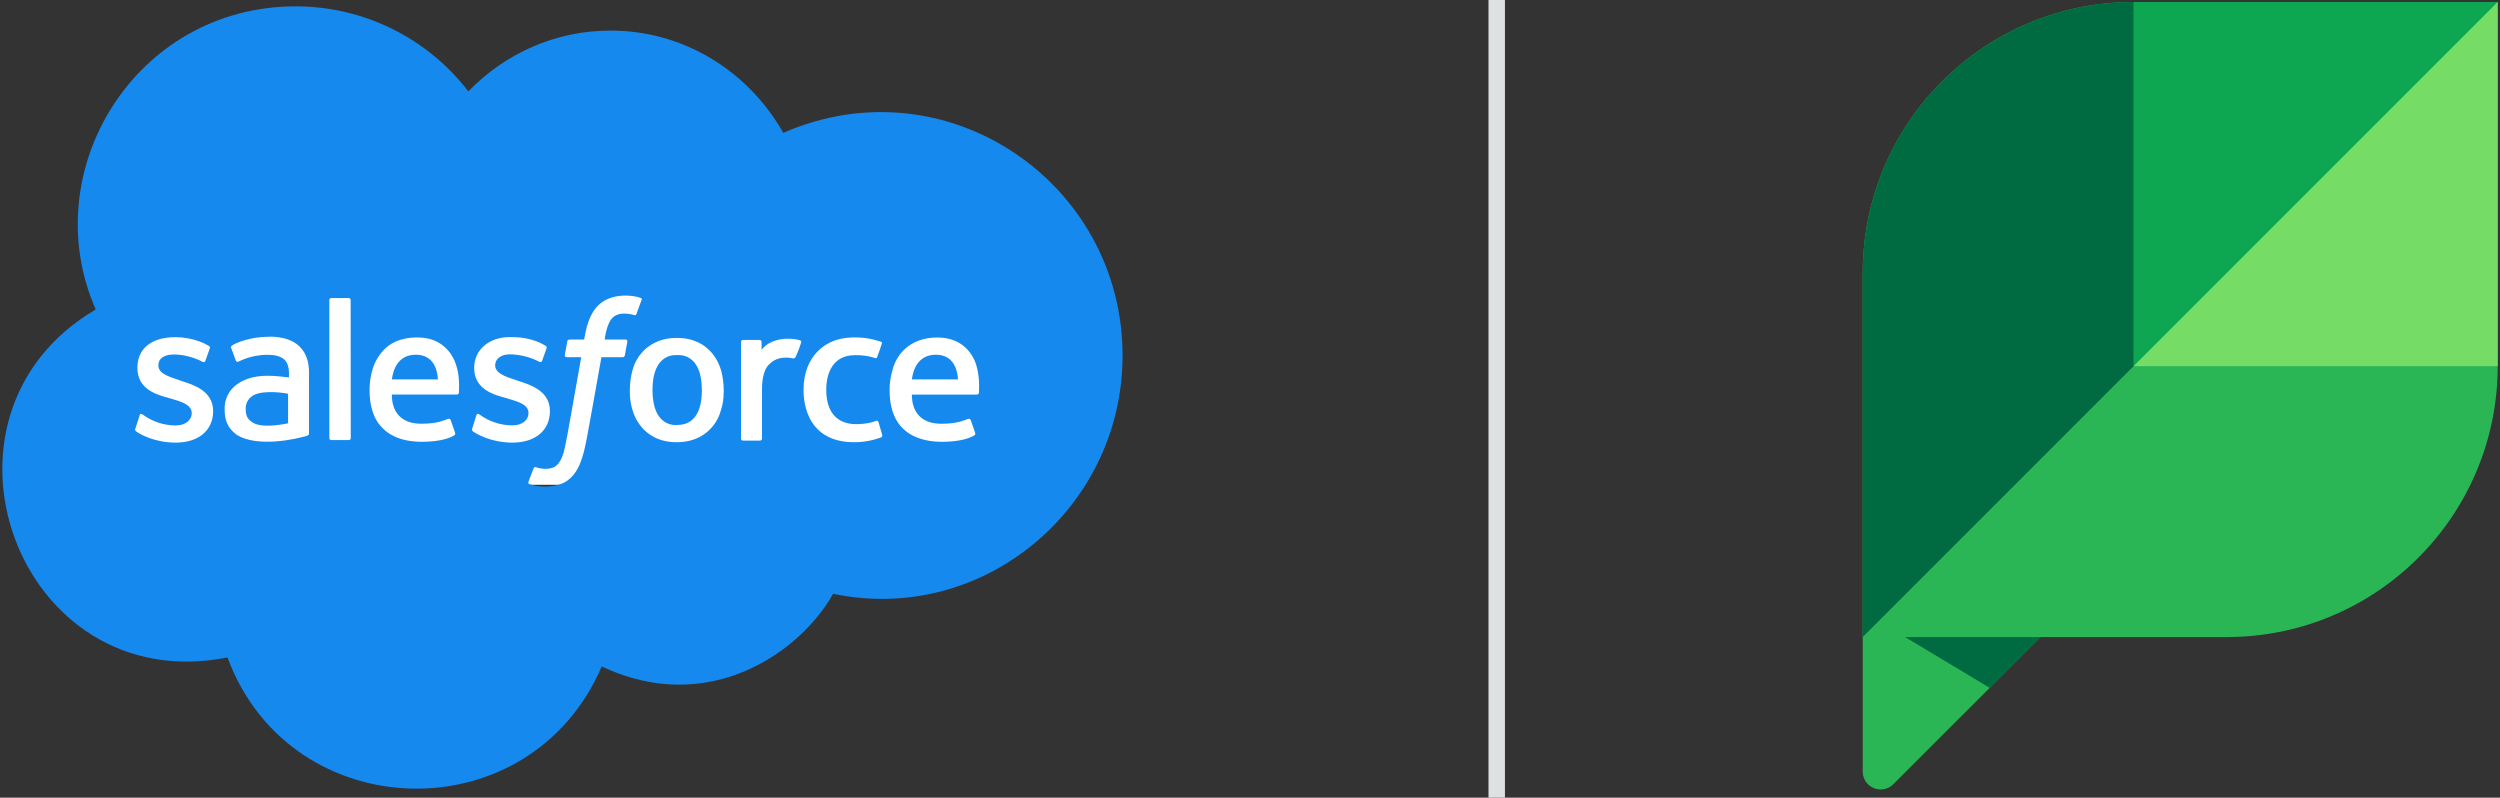
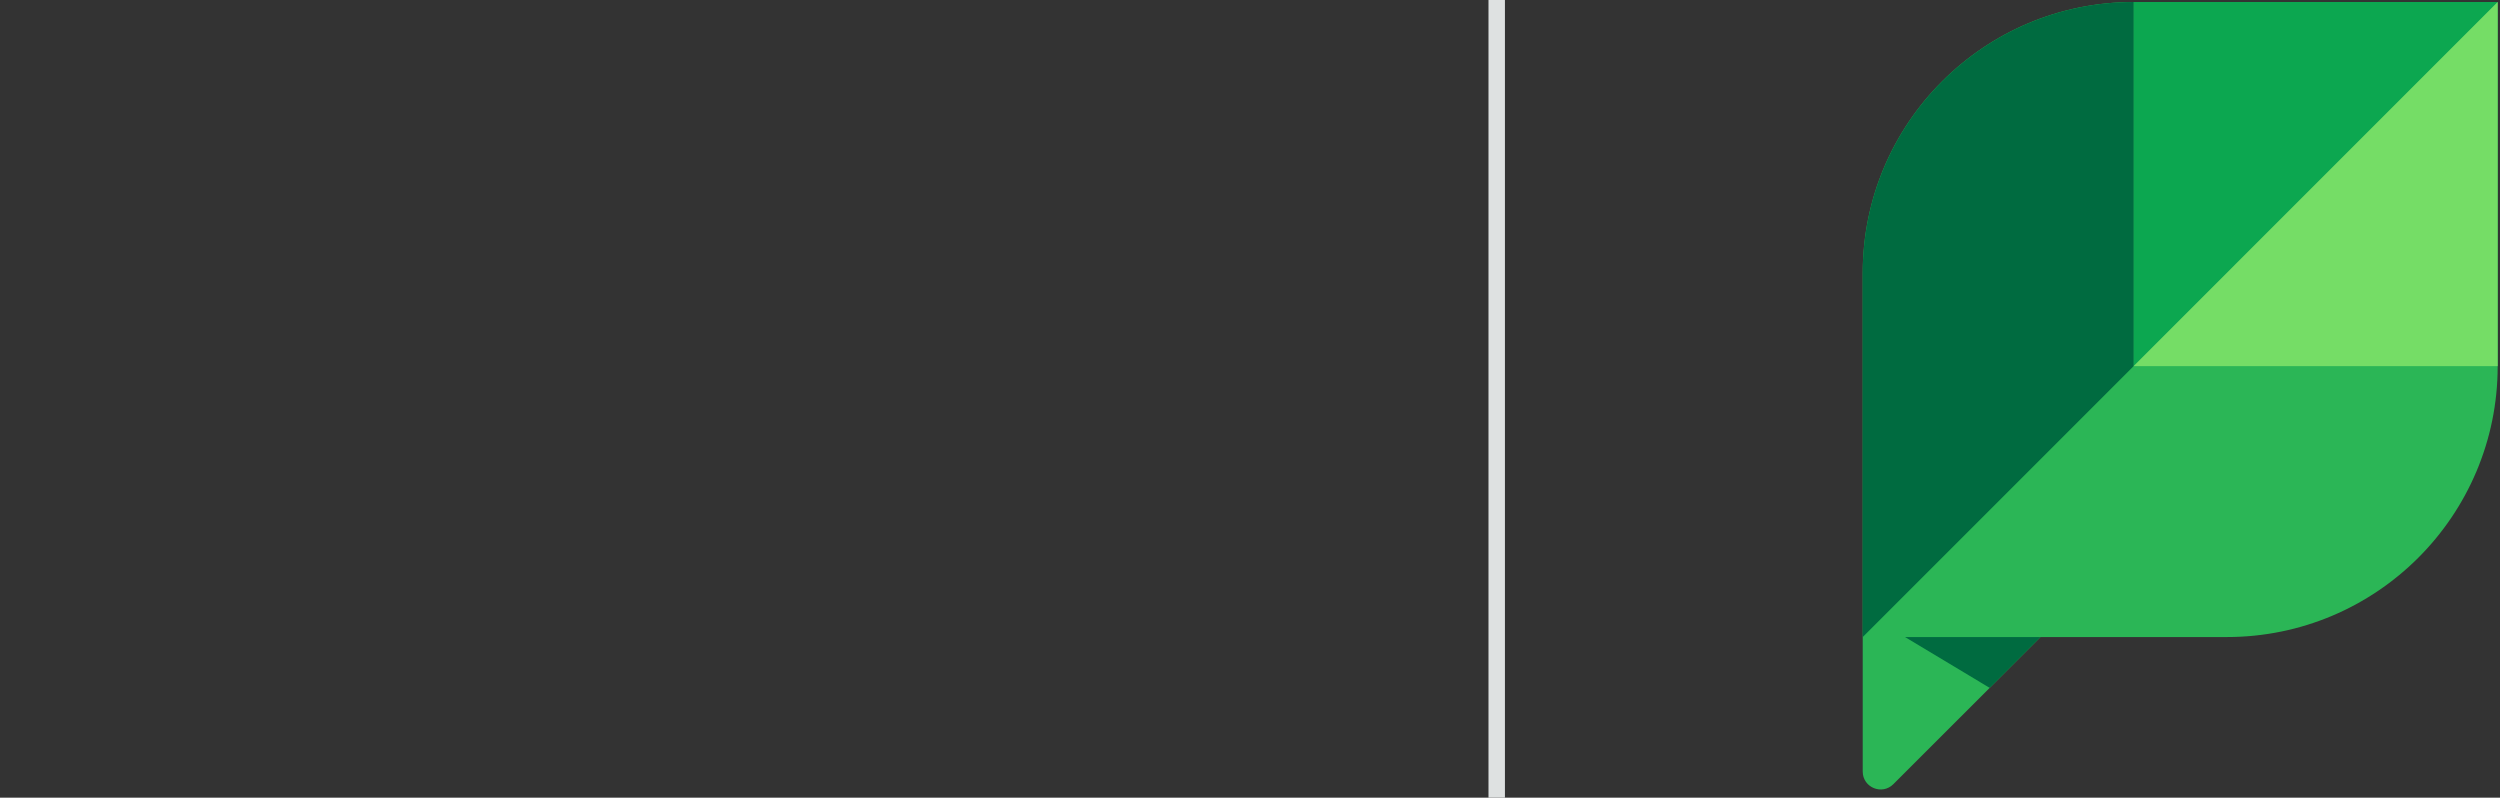
<svg xmlns="http://www.w3.org/2000/svg" width="304" height="97" viewBox="0 0 304 97" fill="none">
  <rect x="0" y="0" width="304" height="97" fill="#333333" stroke="none" />
  <path fill-rule="evenodd" clip-rule="evenodd" d="M259.45 0.244C241.256 0.244 226.507 14.995 226.507 33.193V93.818C226.507 95.759 228.855 96.731 230.23 95.356L248.126 77.465H270.774C288.97 77.465 303.719 62.715 303.719 44.519V0.244H259.45Z" fill="#2BB656" />
  <path fill-rule="evenodd" clip-rule="evenodd" d="M248.126 77.466H231.652L241.945 83.646L248.126 77.466Z" fill="#006B40" />
  <path fill-rule="evenodd" clip-rule="evenodd" d="M303.72 0.244H259.45V44.519L303.72 0.244Z" fill="#0CA750" />
  <path fill-rule="evenodd" clip-rule="evenodd" d="M259.45 0.244V0.244C241.256 0.244 226.507 14.997 226.507 33.193V77.465L259.45 44.519V0.244Z" fill="#006B40" />
  <path fill-rule="evenodd" clip-rule="evenodd" d="M303.72 0.244L259.45 44.519H303.72V0.244Z" fill="#75DD66" />
  <path fill-rule="evenodd" clip-rule="evenodd" d="M181 97L181 -8.74226e-08L183 0L183 97L181 97Z" fill="#DEE1E1" />
-   <rect x="15.908" y="34.509" width="105.773" height="24.44" fill="white" />
-   <path d="M53.257 46.131H47.648C47.795 45.036 48.355 43.133 50.552 43.133C51.988 43.133 53.099 43.944 53.257 46.131V46.131ZM82.345 43.184C82.245 43.184 79.341 42.809 79.341 47.431C79.341 52.053 82.243 51.677 82.345 51.677C85.112 51.677 85.348 48.803 85.348 47.431C85.348 42.811 82.44 43.184 82.345 43.184ZM30.576 48.229C30.343 48.412 30.157 48.648 30.035 48.917C29.913 49.187 29.858 49.482 29.876 49.777C29.876 50.792 30.318 51.062 30.576 51.274C31.576 52.06 33.783 51.724 35.031 51.476V47.879C33.898 47.652 31.47 47.463 30.576 48.229V48.229ZM136.504 43.235C136.504 61.831 119.476 76.016 101.307 72.203C97.397 79.21 86.252 87.225 73.169 81.042C64.408 101.436 35.305 100.614 27.66 79.944C2.178 85.017 -10.402 50.565 11.639 37.632C4.242 20.767 16.458 0.77 35.969 0.77C40.027 0.773 44.03 1.707 47.667 3.5C51.305 5.293 54.481 7.897 56.948 11.11C61.354 6.567 67.462 3.719 74.22 3.719C83.232 3.719 91.035 8.713 95.25 16.155C115.006 7.518 136.504 22.149 136.504 43.235ZM25.919 49.987C25.919 47.49 23.431 46.766 22.115 46.342C20.994 45.894 19.261 45.596 19.261 44.443C19.261 42.435 22.879 43.029 24.618 43.993C24.618 43.993 24.867 44.144 24.967 43.894C25.018 43.745 25.47 42.496 25.519 42.346C25.538 42.286 25.533 42.222 25.505 42.166C25.477 42.11 25.429 42.067 25.37 42.046C22.745 40.426 16.707 40.239 16.707 44.743C16.707 47.388 19.152 48.021 20.512 48.389C21.517 48.724 23.316 49.025 23.316 50.236C23.316 51.085 22.564 51.735 21.364 51.735C19.905 51.732 18.487 51.259 17.32 50.386C17.22 50.338 17.017 50.236 16.969 50.537L16.458 52.123C16.358 52.323 16.507 52.374 16.507 52.423C16.879 52.72 18.699 53.822 21.364 53.822C24.167 53.822 25.919 52.323 25.919 49.977V49.987ZM32.73 40.946C30.574 40.946 28.758 41.62 28.175 42.046C28.152 42.062 28.132 42.083 28.117 42.107C28.101 42.131 28.091 42.157 28.086 42.185C28.081 42.213 28.082 42.242 28.089 42.269C28.095 42.297 28.107 42.323 28.124 42.346L28.675 43.845C28.69 43.897 28.724 43.941 28.771 43.969C28.818 43.996 28.873 44.005 28.926 43.993C29.065 43.993 30.374 43.144 32.53 43.144C33.381 43.144 34.033 43.295 34.484 43.645C35.25 44.24 35.135 45.405 35.135 45.892C34.116 45.828 31.068 45.161 28.875 46.69C28.375 47.032 27.97 47.494 27.697 48.034C27.424 48.573 27.292 49.173 27.313 49.777C27.313 51.03 27.634 51.985 28.716 52.824C31.321 54.556 36.438 53.249 36.825 53.123C37.161 53.055 37.577 52.983 37.577 52.724V45.531C37.585 44.552 37.645 40.936 32.728 40.936L32.73 40.946ZM42.638 36.492C42.64 36.458 42.635 36.425 42.623 36.393C42.611 36.362 42.593 36.334 42.569 36.31C42.545 36.286 42.517 36.268 42.486 36.256C42.454 36.244 42.42 36.239 42.387 36.241H40.297C40.263 36.239 40.23 36.245 40.199 36.257C40.167 36.269 40.139 36.287 40.116 36.311C40.092 36.334 40.074 36.363 40.062 36.394C40.05 36.425 40.045 36.459 40.048 36.492V53.266C40.045 53.299 40.05 53.332 40.062 53.363C40.074 53.395 40.092 53.423 40.116 53.447C40.139 53.47 40.167 53.489 40.199 53.501C40.23 53.513 40.263 53.518 40.297 53.516H42.4C42.433 53.518 42.467 53.513 42.498 53.502C42.53 53.49 42.558 53.471 42.582 53.448C42.606 53.424 42.624 53.395 42.636 53.364C42.648 53.333 42.653 53.299 42.651 53.266L42.638 36.492ZM54.504 42.634C54.057 42.144 53.059 41.036 50.748 41.036C50 41.036 47.733 41.084 46.342 42.934C44.99 44.554 44.941 46.779 44.941 47.48C44.941 48.142 44.973 50.508 46.444 51.975C47.006 52.593 48.372 53.722 51.299 53.722C53.602 53.722 54.804 53.223 55.253 52.924C55.353 52.873 55.405 52.773 55.304 52.525L54.804 51.074C54.779 51.019 54.735 50.975 54.68 50.948C54.626 50.92 54.564 50.913 54.504 50.926C53.953 51.125 53.153 51.525 51.25 51.525C47.542 51.525 47.663 48.395 47.644 47.979H55.556C55.614 47.977 55.669 47.957 55.714 47.921C55.759 47.885 55.791 47.835 55.805 47.779C55.743 47.779 56.245 44.658 54.508 42.634H54.504ZM62.314 53.822C65.117 53.822 66.871 52.323 66.871 49.977C66.871 47.48 64.38 46.756 63.065 46.331C62.184 45.979 60.211 45.613 60.211 44.433C60.211 43.635 60.911 43.085 62.014 43.085C63.252 43.109 64.467 43.417 65.568 43.983C65.568 43.983 65.819 44.133 65.919 43.883C65.968 43.734 66.419 42.486 66.468 42.335C66.487 42.276 66.483 42.211 66.455 42.155C66.427 42.099 66.378 42.056 66.319 42.036C64.636 40.995 62.756 40.987 62.014 40.987C59.459 40.987 57.659 42.535 57.659 44.732C57.659 47.378 60.102 48.011 61.462 48.378C62.763 48.803 64.265 49.07 64.265 50.225C64.265 51.074 63.516 51.724 62.314 51.724C60.855 51.721 59.437 51.248 58.27 50.376C58.239 50.35 58.202 50.333 58.163 50.327C58.124 50.321 58.083 50.326 58.047 50.342C58.01 50.358 57.979 50.383 57.956 50.416C57.933 50.449 57.92 50.487 57.918 50.527L57.418 52.123C57.318 52.323 57.467 52.374 57.467 52.423C57.833 52.72 59.666 53.822 62.318 53.822H62.314ZM76.287 41.537C76.287 41.386 76.236 41.286 76.036 41.286H73.533C73.533 41.256 73.733 39.388 74.484 38.639C75.37 37.757 76.987 38.29 77.038 38.29C77.287 38.39 77.338 38.29 77.388 38.191L77.99 36.541C78.139 36.341 77.99 36.292 77.939 36.241C76.855 35.817 74.246 35.632 72.733 37.142C71.566 38.305 71.243 40.097 71.03 41.286H69.227C69.162 41.291 69.102 41.32 69.056 41.366C69.01 41.412 68.983 41.472 68.978 41.537L68.676 43.184C68.676 43.333 68.727 43.433 68.927 43.433H70.678C68.867 53.603 68.816 54.094 68.475 55.221C68.246 55.99 67.775 56.686 67.224 56.869C67.205 56.869 66.398 57.225 65.172 56.818C65.172 56.818 64.972 56.718 64.872 56.968C64.821 57.119 64.321 58.417 64.27 58.567C64.219 58.718 64.27 58.867 64.37 58.867C65.457 59.291 67.137 59.242 68.175 58.867C69.512 58.383 70.244 57.191 70.629 56.119C71.215 54.482 71.228 54.041 73.133 43.435H75.736C75.801 43.43 75.861 43.401 75.907 43.356C75.953 43.31 75.982 43.249 75.987 43.184L76.287 41.537ZM87.651 44.934C87.532 44.577 86.565 41.089 82.294 41.089C79.048 41.089 77.398 43.212 76.938 44.934C76.725 45.571 76.261 47.907 76.938 49.928C76.957 49.992 77.877 53.775 82.294 53.775C85.476 53.775 87.168 51.735 87.651 49.928C88.334 47.887 87.866 45.571 87.651 44.934V44.934ZM97.314 41.388C96.25 41.038 93.777 40.985 92.608 42.537V41.588C92.61 41.554 92.605 41.521 92.593 41.49C92.581 41.459 92.562 41.431 92.539 41.407C92.515 41.384 92.486 41.365 92.455 41.354C92.424 41.342 92.39 41.337 92.357 41.339H90.356C90.323 41.337 90.289 41.342 90.258 41.354C90.227 41.365 90.198 41.384 90.175 41.407C90.151 41.431 90.132 41.459 90.12 41.49C90.108 41.521 90.103 41.554 90.105 41.588V53.325C90.103 53.358 90.109 53.392 90.12 53.423C90.132 53.454 90.151 53.483 90.174 53.506C90.198 53.53 90.227 53.548 90.258 53.56C90.289 53.572 90.323 53.577 90.356 53.576H92.408C92.442 53.577 92.475 53.572 92.506 53.56C92.538 53.548 92.566 53.53 92.59 53.506C92.614 53.483 92.632 53.454 92.644 53.423C92.656 53.392 92.661 53.358 92.659 53.325V47.429C92.659 46.811 92.67 45.015 93.609 44.233C94.651 43.193 96.163 43.52 96.463 43.584C96.527 43.582 96.589 43.563 96.642 43.528C96.695 43.492 96.737 43.442 96.763 43.384C97.013 42.831 97.23 42.264 97.414 41.685C97.435 41.632 97.437 41.572 97.419 41.518C97.4 41.463 97.363 41.416 97.314 41.386V41.388ZM107.278 52.875L106.826 51.327C106.726 51.077 106.526 51.176 106.526 51.176C105.626 51.563 104.366 51.578 104.123 51.578C103.136 51.578 100.469 51.338 100.469 47.382C100.469 46.059 100.862 43.187 103.974 43.187C104.805 43.165 105.634 43.284 106.426 43.537C106.426 43.537 106.626 43.637 106.677 43.386C106.877 42.836 107.026 42.437 107.229 41.787C107.278 41.588 107.129 41.539 107.078 41.539C104.611 40.717 102.323 41.002 101.169 41.539C100.83 41.696 97.714 42.917 97.714 47.382C97.714 47.998 97.591 53.775 103.874 53.775C105.002 53.773 106.121 53.569 107.178 53.174C107.223 53.14 107.258 53.093 107.275 53.039C107.293 52.985 107.294 52.927 107.278 52.873V52.875ZM118.744 44.484C118.573 43.847 117.601 41.038 113.987 41.038C110.581 41.038 108.98 43.184 108.529 44.985C108.284 45.794 108.165 46.636 108.178 47.482C108.178 52.975 112.188 53.724 114.538 53.724C116.841 53.724 118.041 53.225 118.493 52.926C118.593 52.875 118.644 52.775 118.544 52.527L118.041 51.077C118.016 51.021 117.972 50.977 117.917 50.95C117.863 50.923 117.801 50.915 117.741 50.928C117.19 51.127 116.39 51.527 114.487 51.527C110.779 51.527 110.9 48.397 110.883 47.981H118.793C118.851 47.979 118.906 47.959 118.952 47.923C118.997 47.887 119.029 47.837 119.044 47.781C118.993 47.779 119.244 46.28 118.744 44.482V44.484ZM113.786 43.136C111.588 43.136 111.019 45.046 110.883 46.134H116.496C116.309 43.603 114.874 43.133 113.786 43.133V43.136Z" fill="#1589EE" />
</svg>